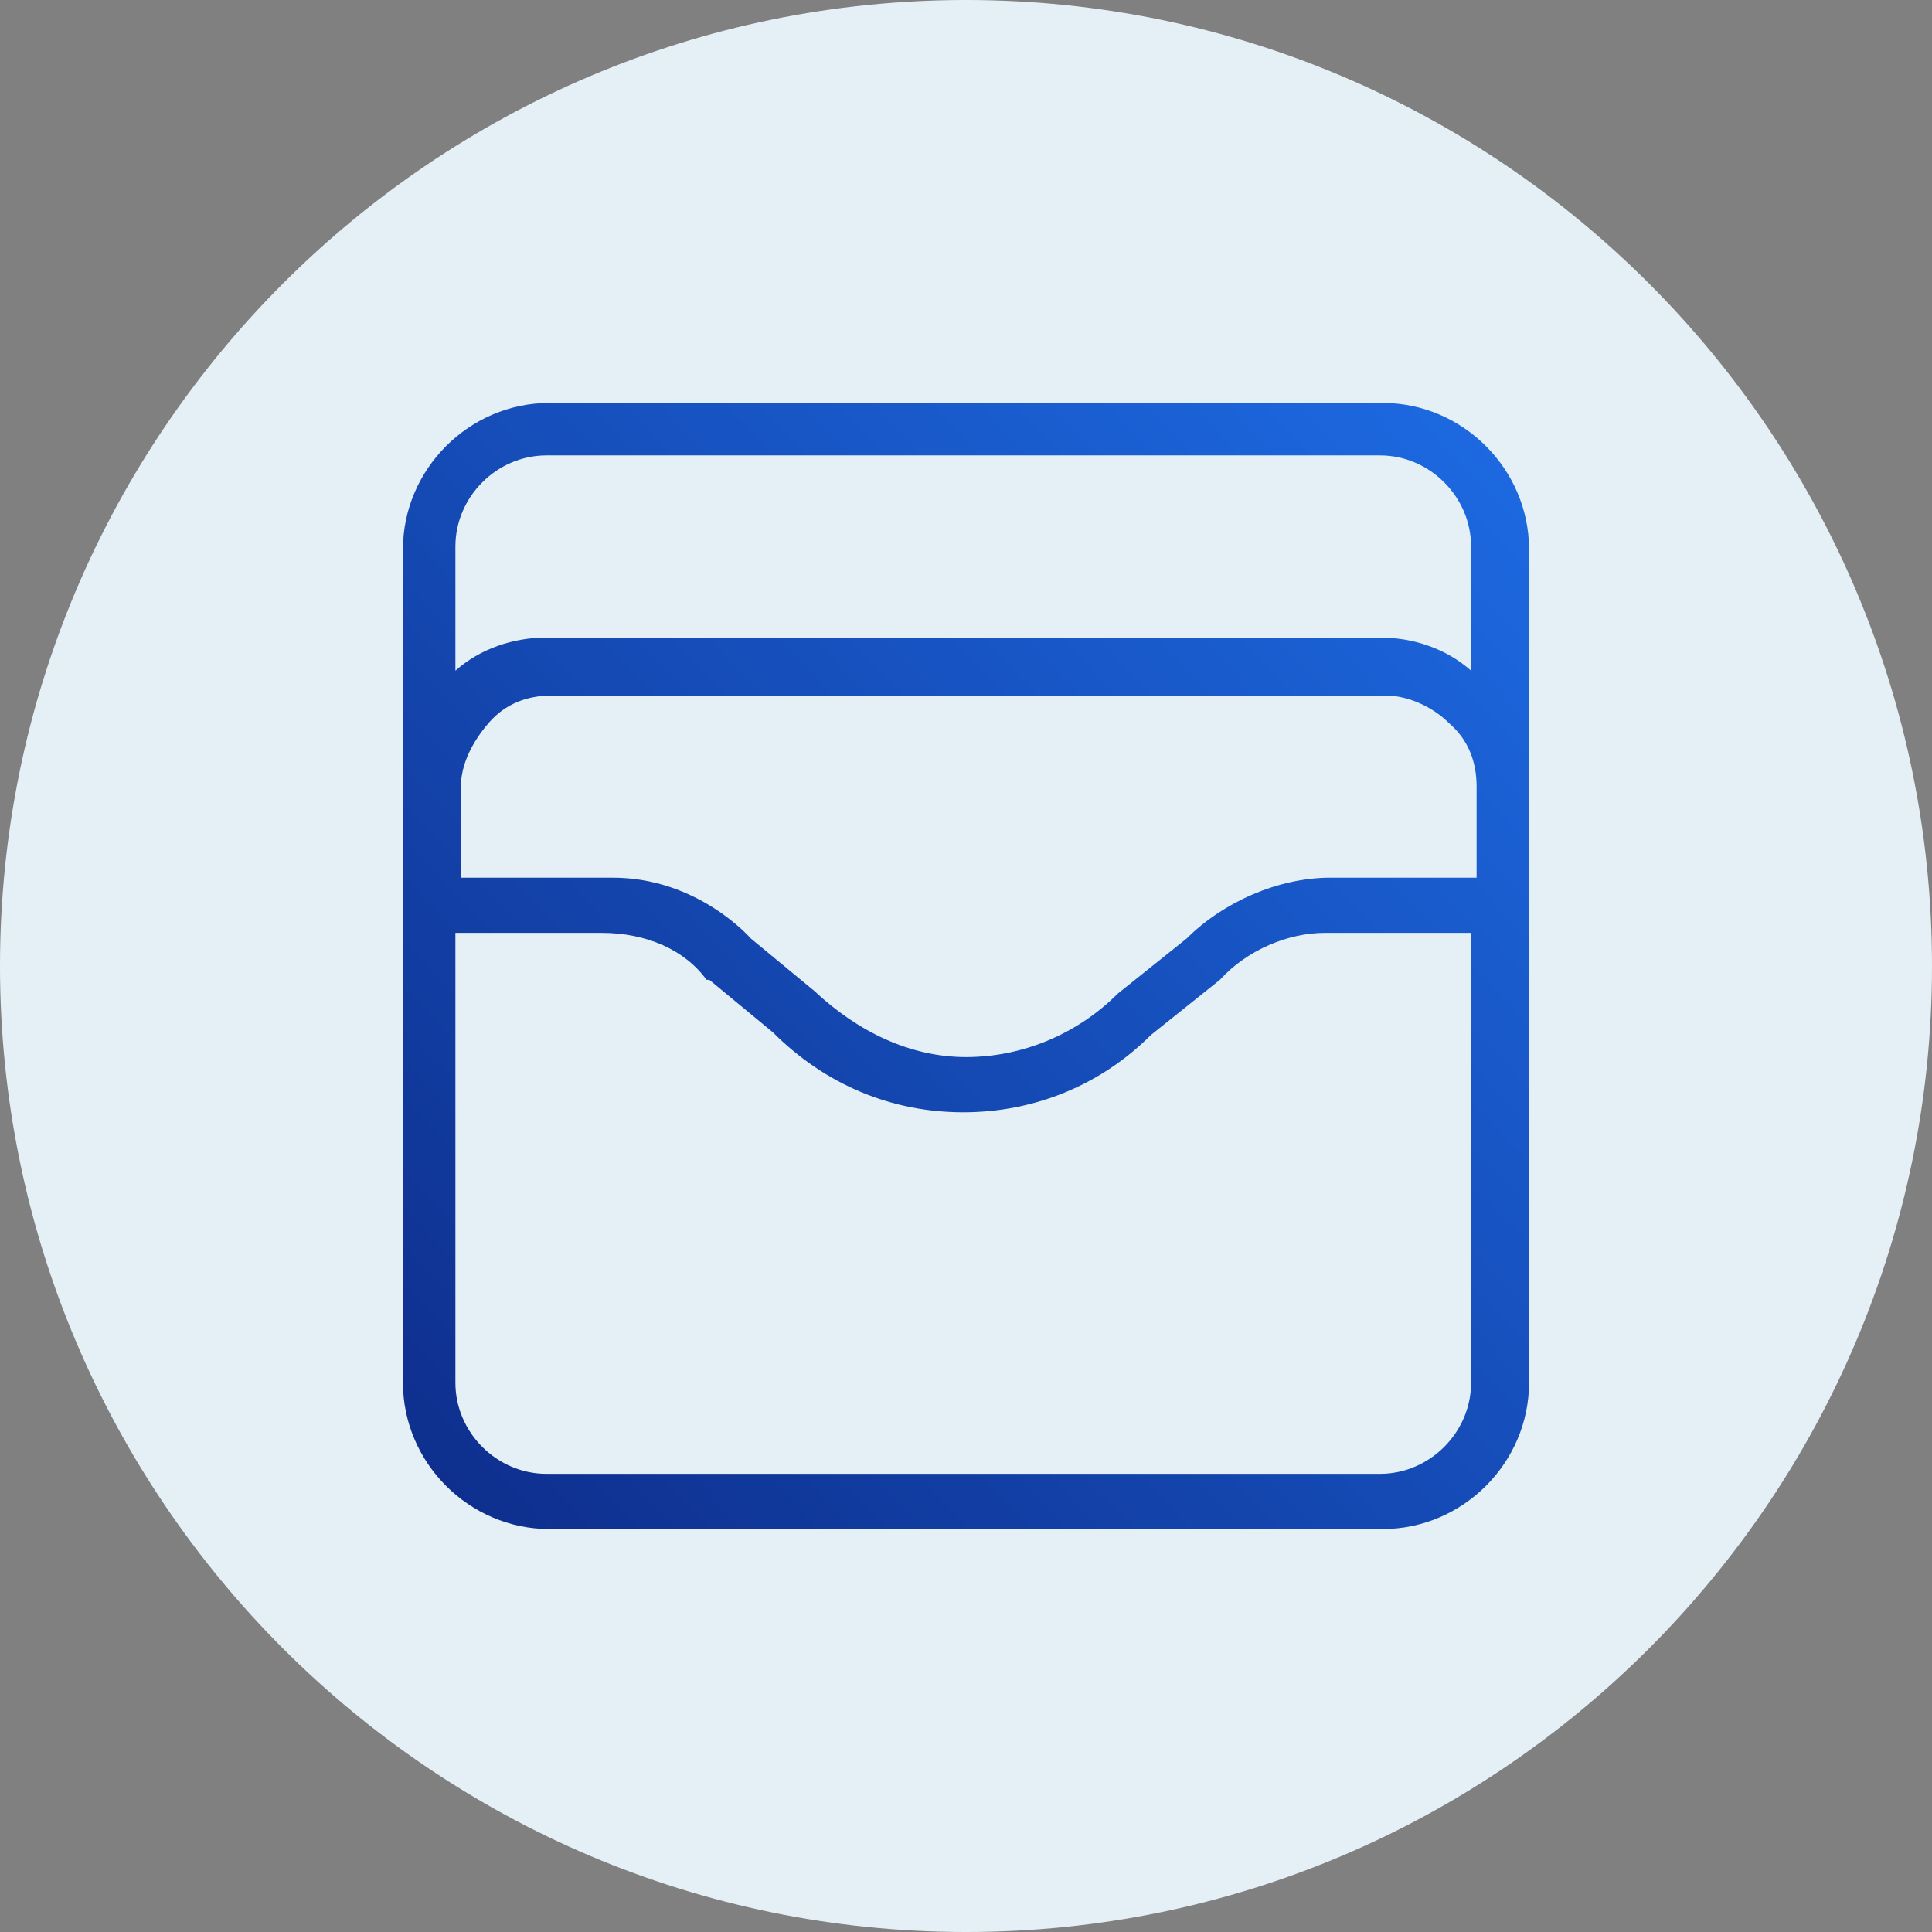
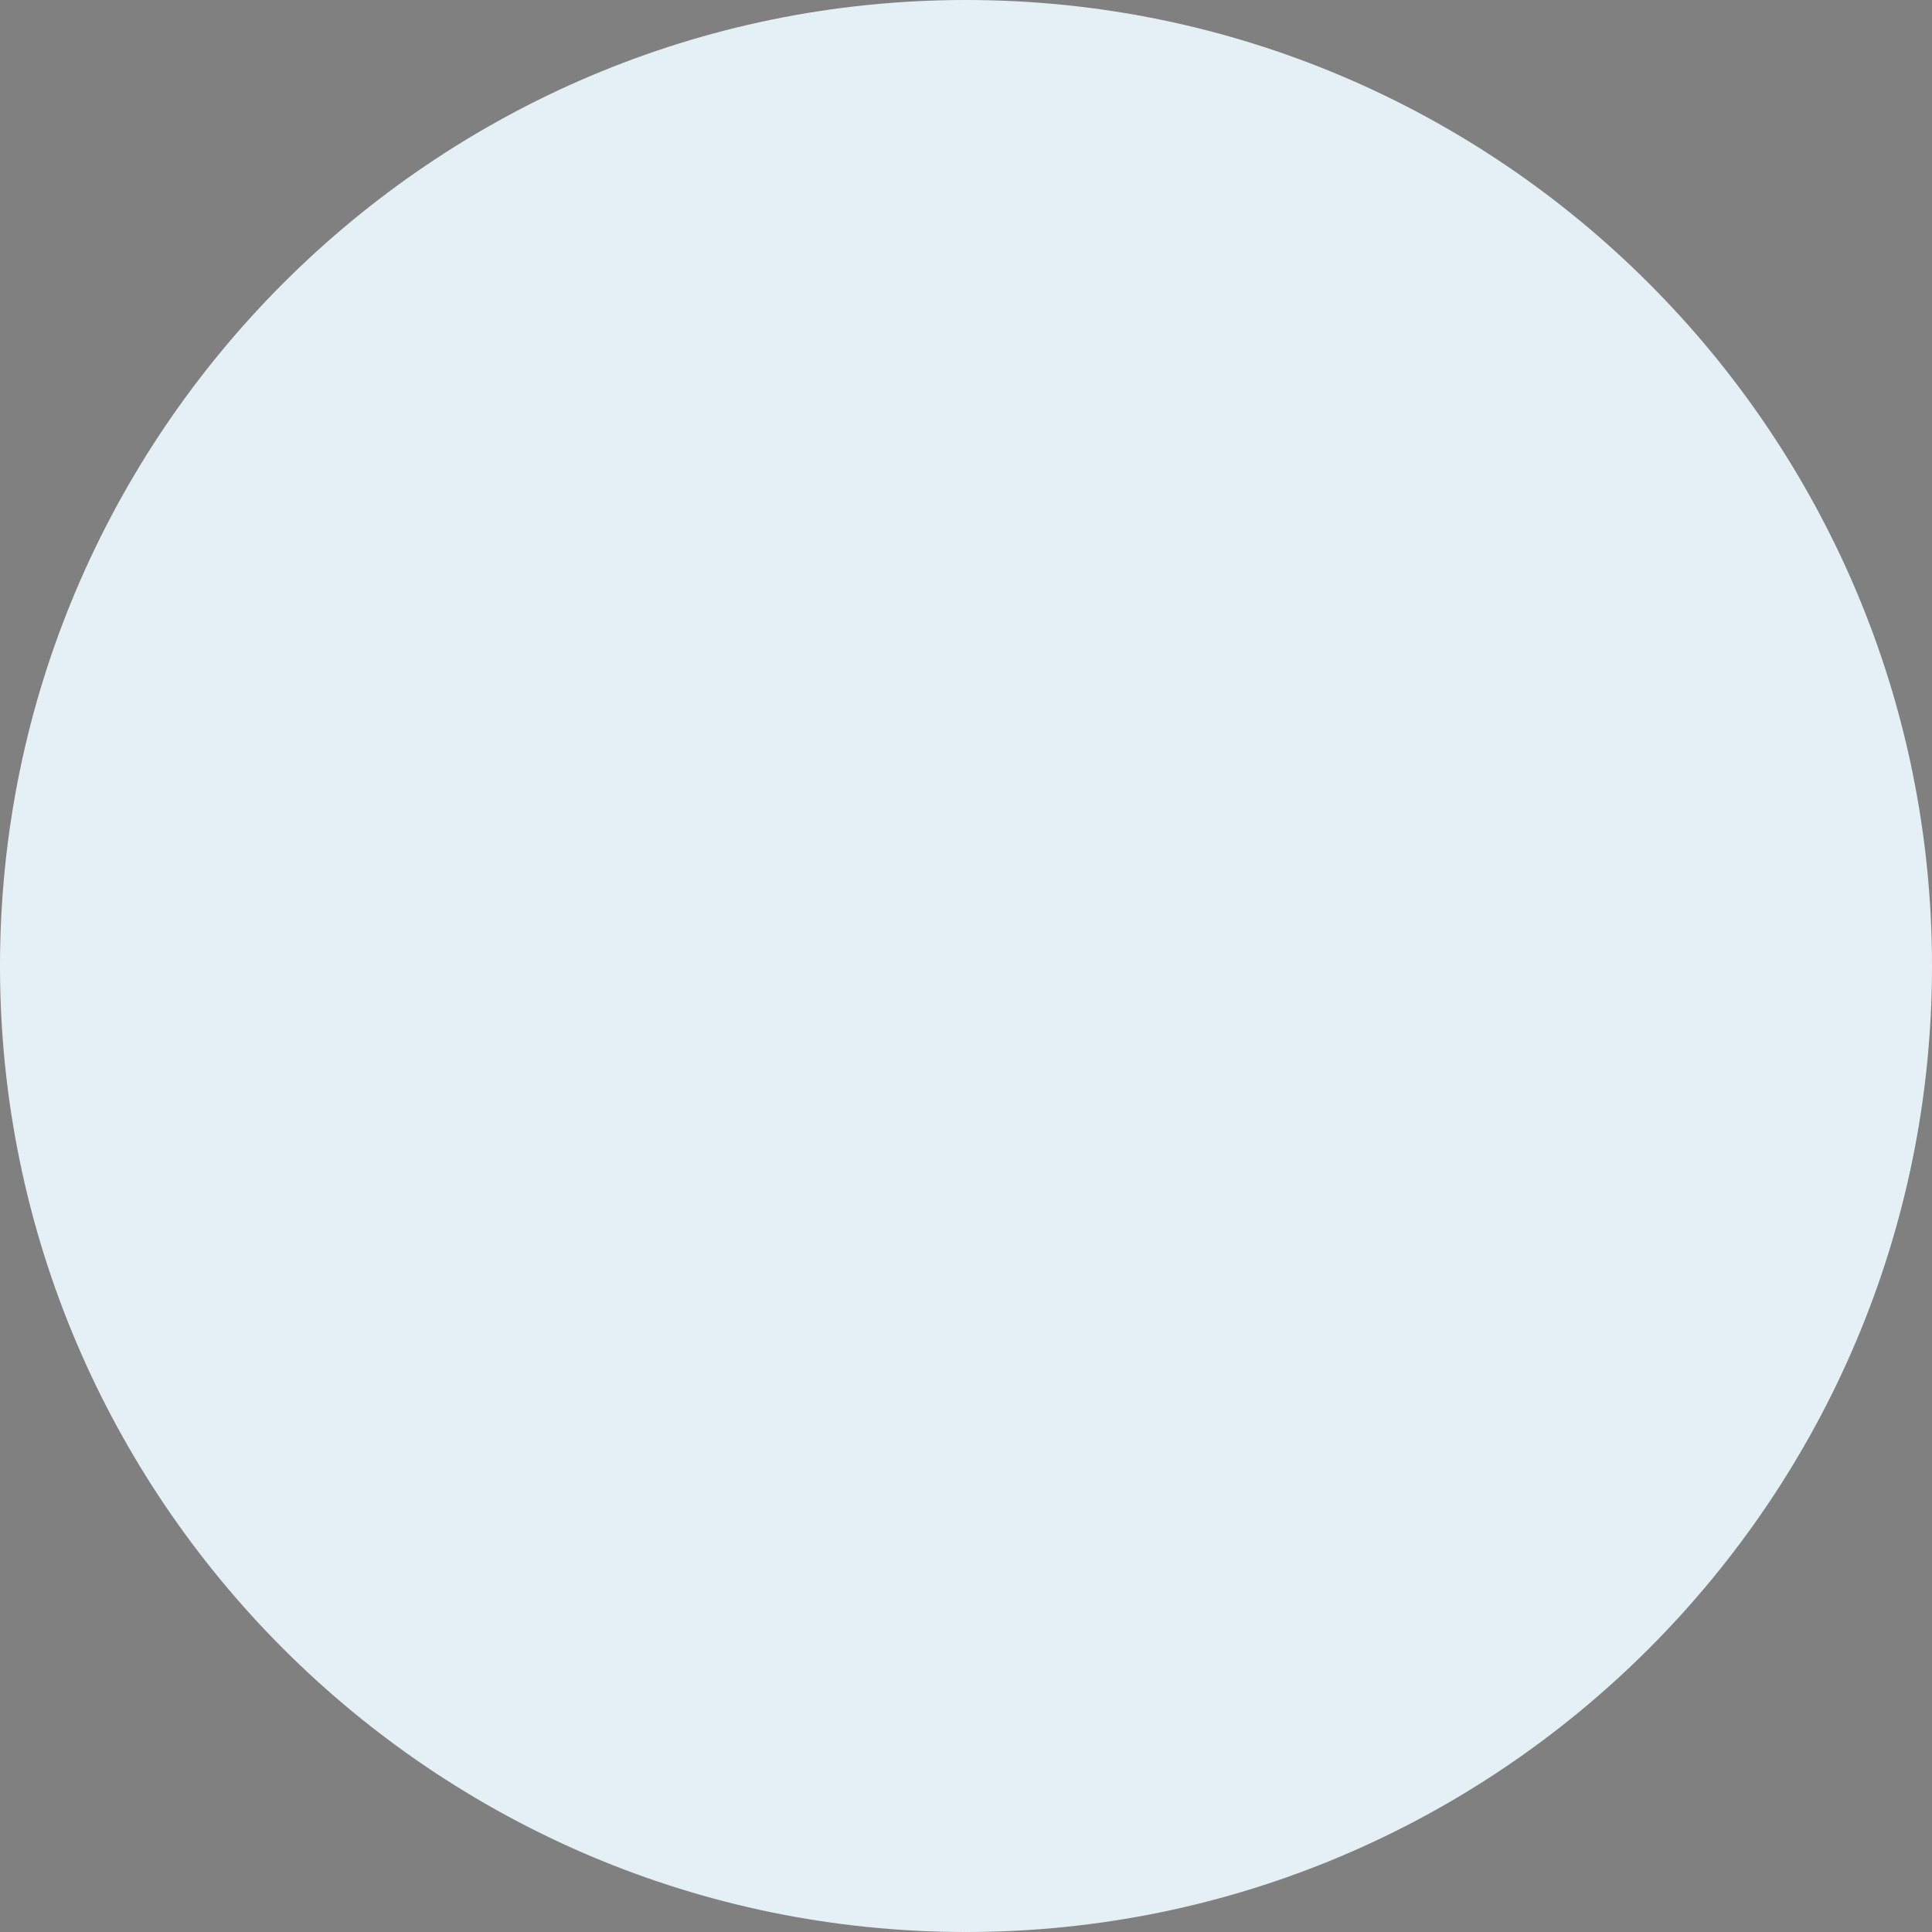
<svg xmlns="http://www.w3.org/2000/svg" id="Fixed_Deposit" version="1.1" viewBox="0 0 70 70">
  <rect x="0" y="0" width="70" height="70" fill="#808080" stroke="none" />
  <defs>
    <style>
      .st0 {
        fill: url(#linear-gradient);
      }

      .st1 {
        fill: #e5f0f6;
      }
    </style>
    <linearGradient id="linear-gradient" x1="55.1" y1="-484.2" x2="15.7" y2="-522.1" gradientTransform="translate(0 -468.5) scale(1 -1)" gradientUnits="userSpaceOnUse">
      <stop offset="0" stop-color="#1d6ae2" />
      <stop offset="1" stop-color="#0e2f8e" />
    </linearGradient>
  </defs>
  <path class="st1" d="M35,0h0c19.3,0,35,15.7,35,35h0c0,19.3-15.7,35-35,35h0C15.7,70,0,54.3,0,35h0C0,15.7,15.7,0,35,0Z" />
-   <path class="st0" d="M50.1,55.4h-30.2c-2.9,0-5.3-2.4-5.3-5.3v-30.2c0-2.9,2.4-5.3,5.3-5.3h30.2c2.9,0,5.3,2.4,5.3,5.3v30.2c0,2.9-2.4,5.3-5.3,5.3ZM16.5,33.8v16.3c0,1.8,1.5,3.3,3.3,3.3h30.2c1.8,0,3.3-1.5,3.3-3.3v-16.3h-5.3c-1.3,0-2.8.6-3.8,1.7l-2.5,2c-1.8,1.8-4.2,2.8-6.8,2.8s-5-1-6.9-2.9l-2.3-1.9h-.1c-.8-1.1-2.2-1.7-3.8-1.7h-5.5s.2,0,.2,0ZM27.2,34l2.3,1.9c1.6,1.5,3.5,2.4,5.5,2.4s4-.8,5.5-2.3l2.5-2c1.3-1.3,3.3-2.2,5.2-2.2h5.3v-3.3c0-.9-.3-1.7-1-2.3-.6-.6-1.5-1-2.3-1h-30.2c-.9,0-1.7.3-2.3,1s-1,1.5-1,2.3v3.3h5.5c3.1,0,5,2.2,5,2.2ZM19.8,23.1h30.2c1.2,0,2.4.4,3.3,1.2v-4.5c0-1.8-1.5-3.3-3.3-3.3h-30.2c-1.8,0-3.3,1.5-3.3,3.3v4.5c.9-.8,2.1-1.2,3.3-1.2Z" />
</svg>